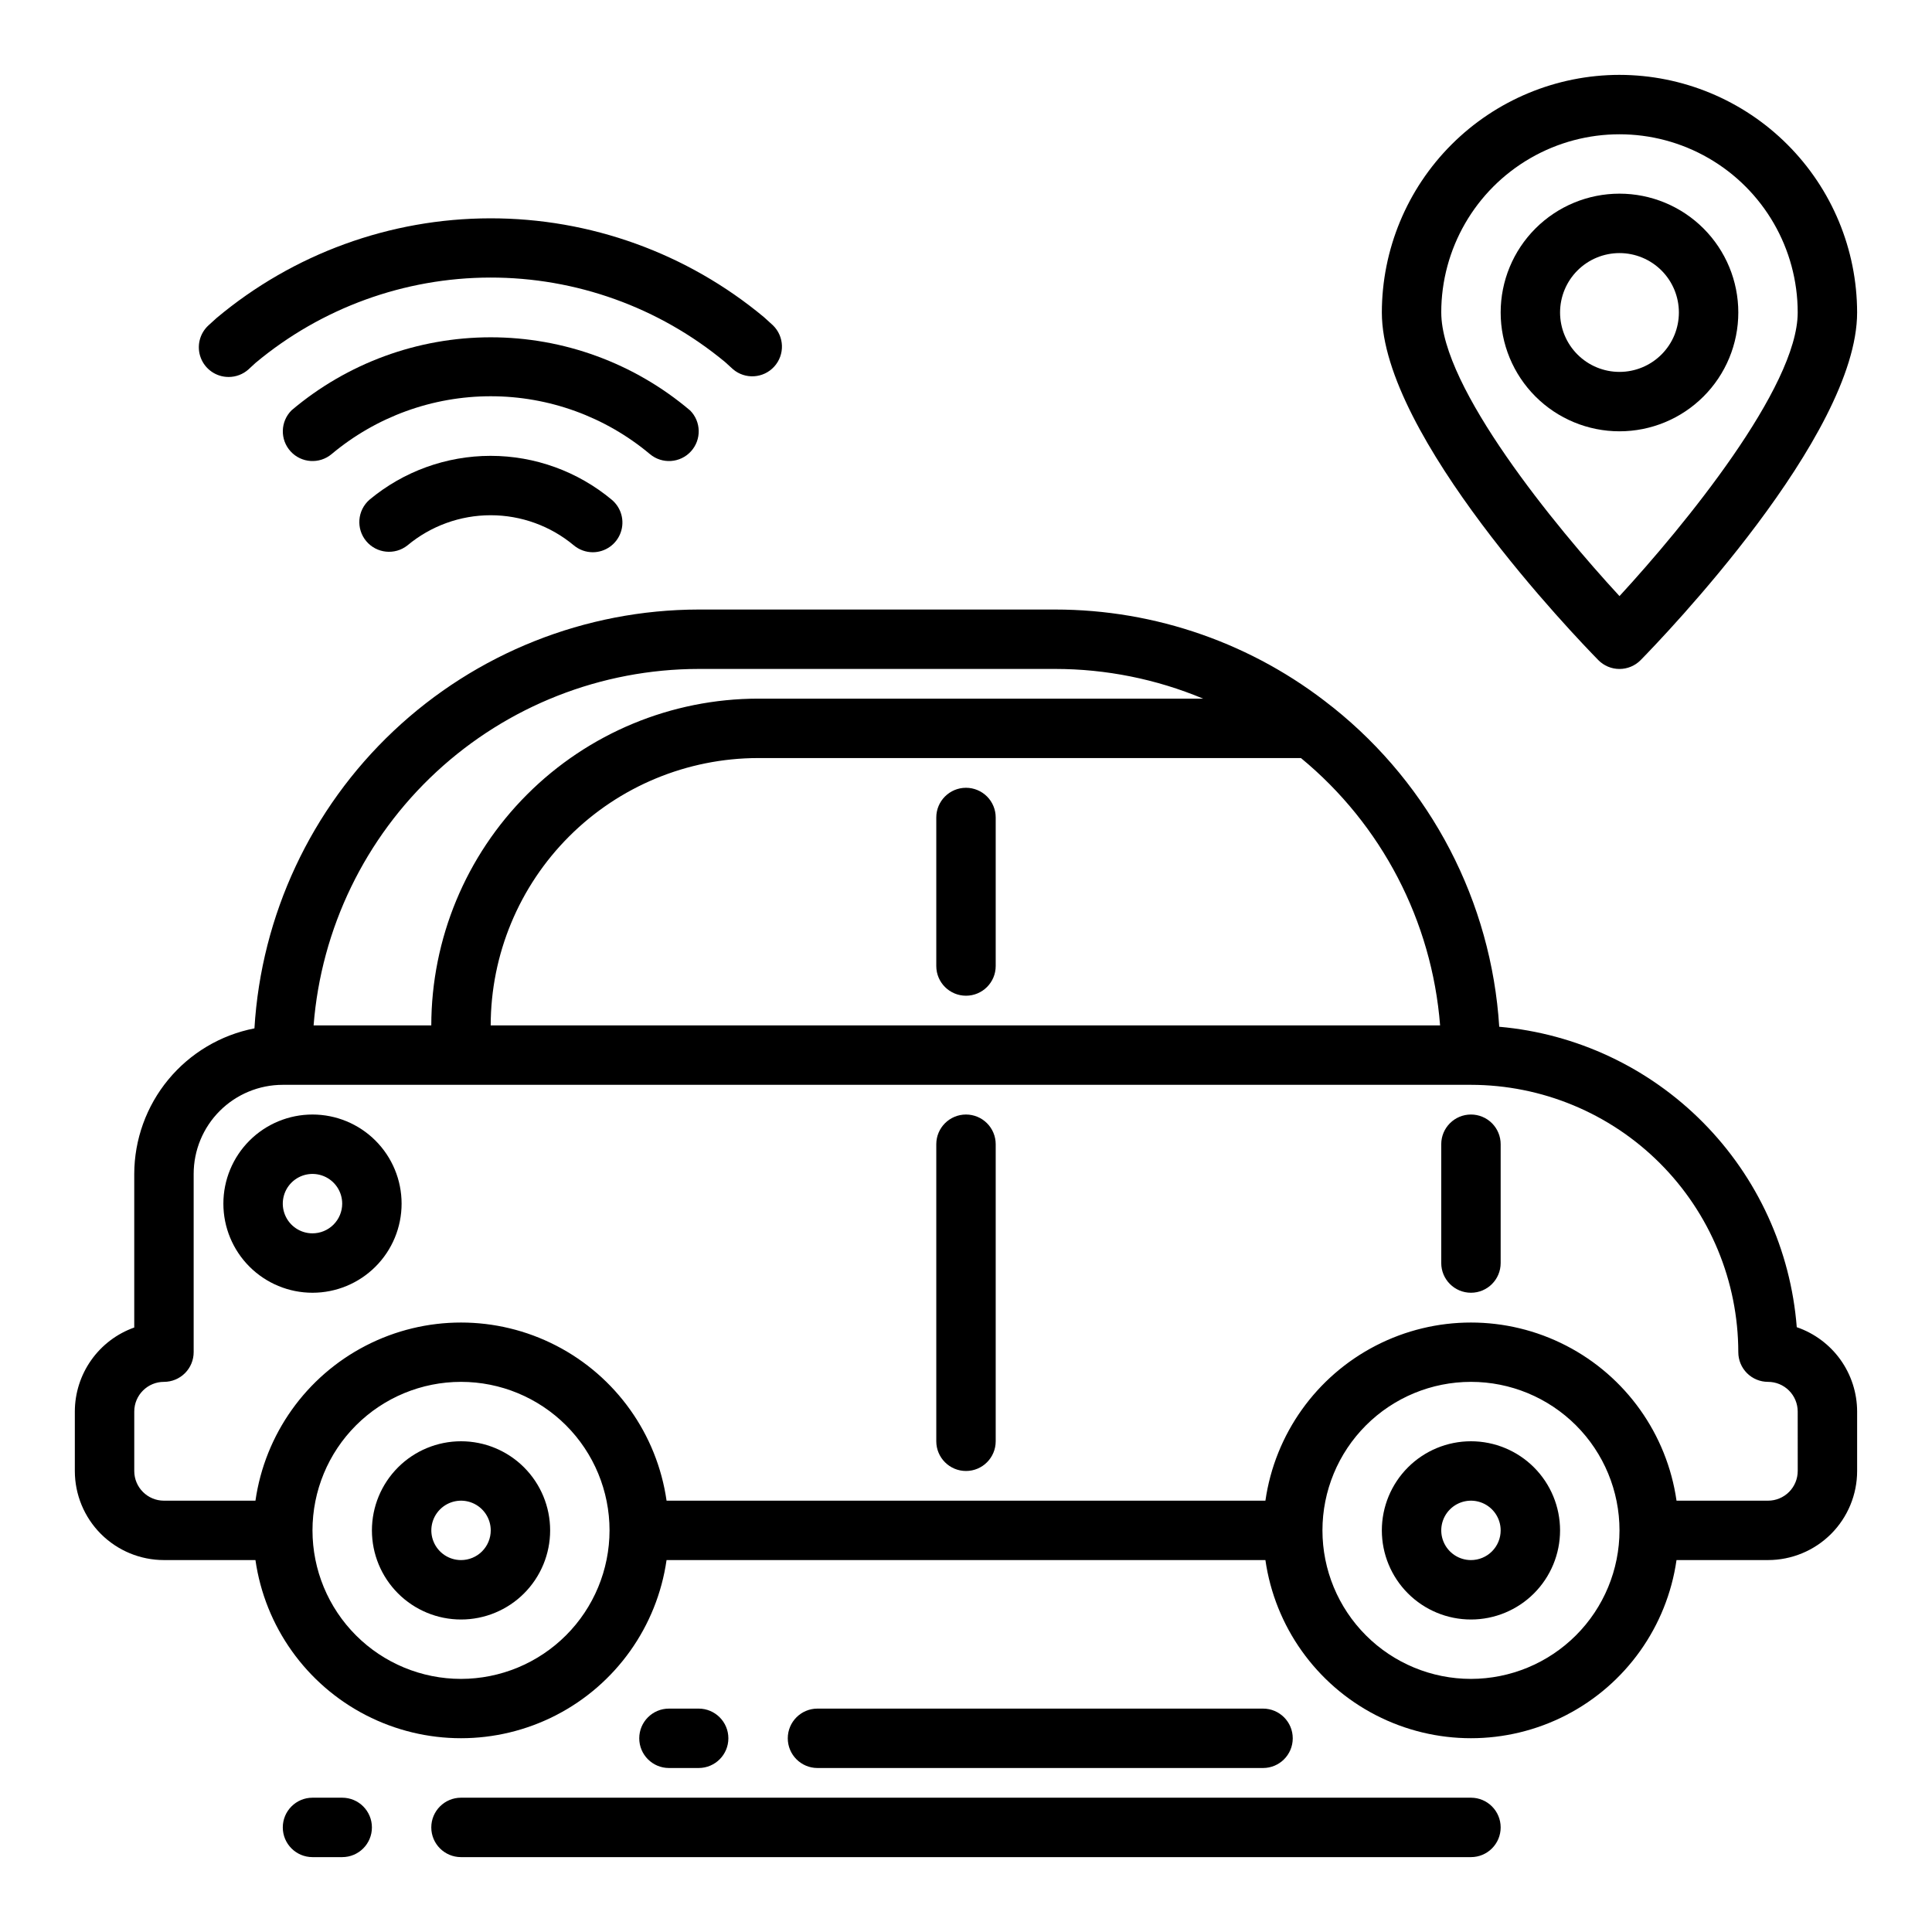
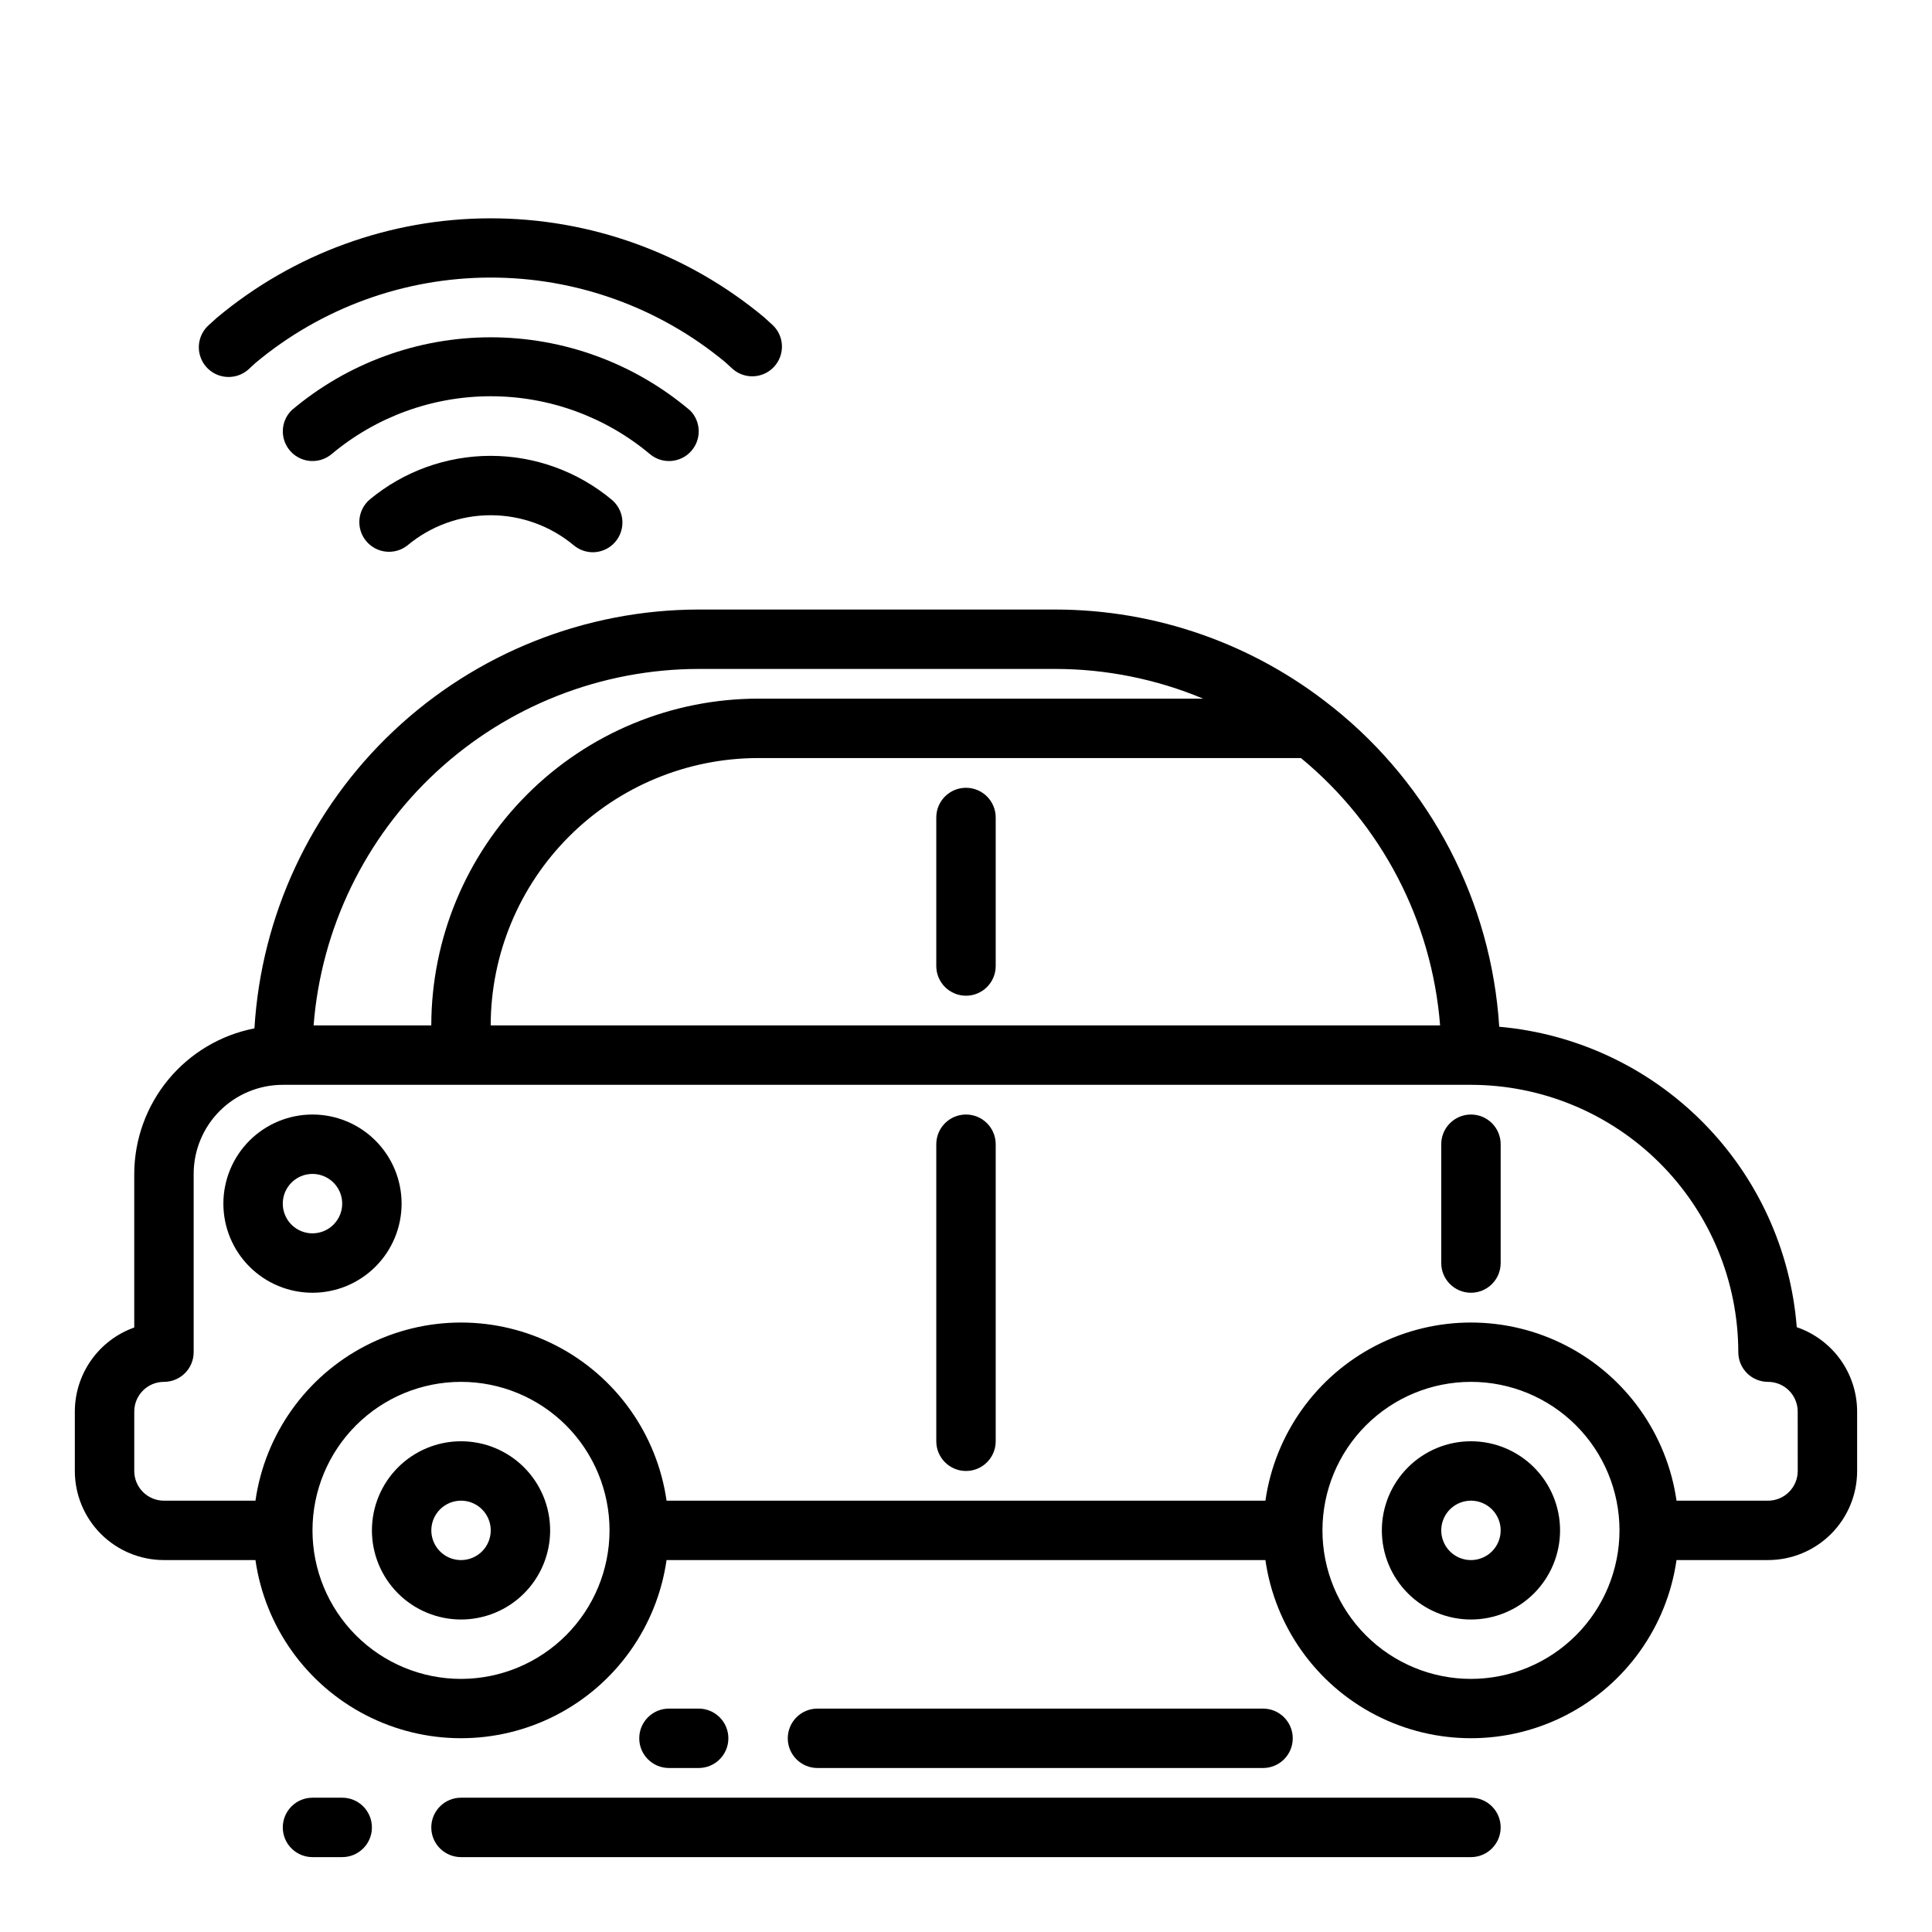
<svg xmlns="http://www.w3.org/2000/svg" fill="#000000" width="800px" height="800px" version="1.1" viewBox="144 144 512 512">
  <g>
    <path d="m266.18 525.95c-6.266 0-12.273 2.488-16.699 6.918-4.43 4.43-6.918 10.438-6.918 16.699 0 6.266 2.488 12.27 6.918 16.699 4.426 4.43 10.434 6.918 16.699 6.918 6.262 0 12.27-2.488 16.699-6.918 4.426-4.43 6.914-10.434 6.914-16.699 0-6.262-2.488-12.27-6.914-16.699-4.43-4.43-10.438-6.918-16.699-6.918zm0 31.488c-3.188 0-6.055-1.918-7.273-4.859s-0.547-6.324 1.707-8.578c2.25-2.25 5.637-2.926 8.578-1.707s4.859 4.09 4.859 7.273c0 2.09-0.832 4.09-2.305 5.566-1.477 1.477-3.481 2.305-5.566 2.305z" />
    <path d="m620.16 495.72c-1.602-20.453-10.398-39.68-24.836-54.254-14.438-14.578-33.574-23.566-54.012-25.363-2.098-33.141-18.078-63.855-44.012-84.594-0.094-0.102-0.227-0.156-0.332-0.25-20.82-16.656-46.691-25.73-73.359-25.727h-94.465c-30.059 0.047-58.973 11.559-80.844 32.18-21.871 20.621-35.059 48.809-36.871 78.816-8.953 1.746-17.023 6.551-22.832 13.582-5.809 7.035-8.996 15.867-9.02 24.988v40.707c-4.602 1.633-8.586 4.652-11.402 8.641-2.82 3.984-4.336 8.746-4.344 13.629v15.746c0 6.262 2.488 12.27 6.918 16.699 4.43 4.426 10.438 6.914 16.699 6.914h24.246c2.531 17.625 13.43 32.934 29.254 41.094 15.824 8.156 34.617 8.156 50.441 0 15.824-8.16 26.723-23.469 29.254-41.094h158.7c2.531 17.625 13.43 32.934 29.254 41.094 15.824 8.156 34.617 8.156 50.441 0 15.824-8.16 26.723-23.469 29.254-41.094h24.246c6.262 0 12.27-2.488 16.699-6.914 4.43-4.43 6.918-10.438 6.918-16.699v-15.746c-0.008-4.926-1.551-9.73-4.418-13.738-2.871-4.008-6.918-7.019-11.578-8.617zm-94.512-79.98h-251.61c0.023-18.781 7.492-36.789 20.777-50.07 13.281-13.281 31.285-20.754 50.07-20.777h143.88c21.398 17.633 34.711 43.207 36.875 70.848zm-196.5-94.465h94.465c13.469 0.004 26.801 2.68 39.227 7.871h-117.95c-22.957 0.027-44.969 9.16-61.199 25.395-16.234 16.234-25.367 38.242-25.395 61.199h-31.188c2.012-25.691 13.633-49.68 32.543-67.188 18.91-17.508 43.723-27.246 69.492-27.277zm-62.973 267.65c-10.441 0-20.453-4.144-27.832-11.527-7.383-7.383-11.531-17.391-11.531-27.832 0-10.438 4.148-20.449 11.531-27.832 7.379-7.379 17.391-11.527 27.832-11.527 10.438 0 20.449 4.148 27.832 11.527 7.379 7.383 11.527 17.395 11.527 27.832-0.012 10.438-4.164 20.441-11.543 27.82-7.379 7.379-17.383 11.527-27.816 11.539zm267.65 0c-10.441 0-20.453-4.144-27.832-11.527-7.383-7.383-11.531-17.391-11.531-27.832 0-10.438 4.148-20.449 11.531-27.832 7.379-7.379 17.391-11.527 27.832-11.527 10.438 0 20.449 4.148 27.832 11.527 7.379 7.383 11.527 17.395 11.527 27.832-0.012 10.438-4.164 20.441-11.543 27.82-7.379 7.379-17.383 11.527-27.816 11.539zm86.594-55.105-0.004 0.004c0 2.086-0.828 4.09-2.305 5.566s-3.477 2.305-5.566 2.305h-24.246c-2.531-17.621-13.43-32.934-29.254-41.09-15.824-8.16-34.617-8.16-50.441 0-15.824 8.156-26.723 23.469-29.254 41.09h-158.7c-2.531-17.621-13.43-32.934-29.254-41.09-15.824-8.16-34.617-8.16-50.441 0-15.824 8.156-26.723 23.469-29.254 41.09h-24.246c-4.348 0-7.871-3.523-7.871-7.871v-15.746c0-4.348 3.523-7.871 7.871-7.871 2.09 0 4.09-0.828 5.566-2.305 1.477-1.477 2.305-3.481 2.305-5.566v-47.234c0-6.262 2.488-12.27 6.918-16.699 4.43-4.426 10.438-6.914 16.699-6.914h314.88c18.781 0.02 36.789 7.492 50.07 20.773s20.754 31.289 20.777 50.074c0 2.086 0.828 4.09 2.305 5.566 1.477 1.477 3.481 2.305 5.566 2.305 2.09 0 4.09 0.828 5.566 2.305 1.477 1.477 2.305 3.481 2.305 5.566z" />
    <path d="m533.82 525.95c-6.266 0-12.273 2.488-16.699 6.918-4.43 4.43-6.918 10.438-6.918 16.699 0 6.266 2.488 12.27 6.918 16.699 4.426 4.43 10.434 6.918 16.699 6.918 6.262 0 12.27-2.488 16.699-6.918 4.426-4.43 6.914-10.434 6.914-16.699 0-6.262-2.488-12.27-6.914-16.699-4.43-4.43-10.438-6.918-16.699-6.918zm0 31.488c-3.184 0-6.055-1.918-7.273-4.859s-0.547-6.324 1.707-8.578c2.25-2.25 5.637-2.926 8.578-1.707 2.941 1.219 4.859 4.09 4.859 7.273 0 2.09-0.828 4.09-2.305 5.566-1.477 1.477-3.481 2.305-5.566 2.305z" />
    <path d="m400 439.36c-4.348 0-7.875 3.523-7.875 7.871v78.719c0 4.348 3.527 7.875 7.875 7.875s7.871-3.527 7.871-7.875v-78.719c0-2.086-0.828-4.09-2.305-5.566-1.477-1.477-3.481-2.305-5.566-2.305z" />
    <path d="m533.82 439.36c-4.348 0-7.875 3.523-7.875 7.871v31.488c0 4.348 3.527 7.871 7.875 7.871 4.348 0 7.871-3.523 7.871-7.871v-31.488c0-2.086-0.828-4.09-2.305-5.566-1.477-1.477-3.481-2.305-5.566-2.305z" />
    <path d="m400 352.77c-4.348 0-7.875 3.523-7.875 7.871v39.363c0 4.348 3.527 7.871 7.875 7.871s7.871-3.523 7.871-7.871v-39.363c0-2.086-0.828-4.09-2.305-5.566-1.477-1.473-3.481-2.305-5.566-2.305z" />
    <path d="m226.81 439.36c-6.262 0-12.27 2.488-16.699 6.918-4.426 4.426-6.914 10.434-6.914 16.699 0 6.262 2.488 12.27 6.914 16.695 4.43 4.43 10.438 6.918 16.699 6.918 6.266 0 12.273-2.488 16.699-6.918 4.43-4.426 6.918-10.434 6.918-16.695 0-6.266-2.488-12.273-6.918-16.699-4.426-4.43-10.434-6.918-16.699-6.918zm0 31.488c-3.184 0-6.055-1.918-7.269-4.859-1.219-2.941-0.547-6.328 1.703-8.578 2.254-2.254 5.641-2.926 8.582-1.707s4.859 4.086 4.859 7.273c0 2.086-0.832 4.09-2.309 5.566-1.477 1.473-3.477 2.305-5.566 2.305z" />
    <path d="m533.82 620.41h-267.65c-4.348 0-7.875 3.527-7.875 7.875 0 4.348 3.527 7.871 7.875 7.871h267.65c4.348 0 7.871-3.523 7.871-7.871 0-4.348-3.523-7.875-7.871-7.875z" />
    <path d="m234.69 620.41h-7.875c-4.348 0-7.871 3.527-7.871 7.875 0 4.348 3.523 7.871 7.871 7.871h7.875c4.348 0 7.871-3.523 7.871-7.871 0-4.348-3.523-7.875-7.871-7.875z" />
    <path d="m329.15 612.54c4.348 0 7.875-3.523 7.875-7.871s-3.527-7.871-7.875-7.871h-7.871c-4.348 0-7.871 3.523-7.871 7.871s3.523 7.871 7.871 7.871z" />
    <path d="m478.72 612.54c4.348 0 7.871-3.523 7.871-7.871s-3.523-7.871-7.871-7.871h-118.08c-4.348 0-7.871 3.523-7.871 7.871s3.523 7.871 7.871 7.871z" />
-     <path d="m573.18 258.3c-8.352 0-16.359-3.316-22.266-9.223-5.906-5.902-9.223-13.914-9.223-22.266s3.316-16.359 9.223-22.266c5.906-5.902 13.914-9.223 22.266-9.223 8.352 0 16.359 3.32 22.266 9.223 5.906 5.906 9.223 13.914 9.223 22.266s-3.316 16.363-9.223 22.266c-5.906 5.906-13.914 9.223-22.266 9.223zm0-47.23c-4.176 0-8.18 1.66-11.133 4.609-2.953 2.953-4.613 6.957-4.613 11.133s1.66 8.18 4.613 11.133c2.953 2.953 6.957 4.613 11.133 4.613 4.176 0 8.18-1.66 11.133-4.613 2.953-2.953 4.609-6.957 4.609-11.133s-1.656-8.18-4.609-11.133c-2.953-2.949-6.957-4.609-11.133-4.609z" />
-     <path d="m573.18 163.84c-16.695 0.02-32.703 6.66-44.512 18.469-11.805 11.805-18.445 27.812-18.465 44.508 0 32.707 51.492 86.121 57.355 92.102v0.004c1.48 1.508 3.508 2.359 5.621 2.359 2.113 0 4.141-0.852 5.621-2.359 5.863-5.984 57.355-59.395 57.355-92.105-0.02-16.695-6.66-32.703-18.469-44.508-11.805-11.809-27.812-18.449-44.508-18.469zm0 138.13c-17.012-18.43-47.23-55.285-47.23-75.152h-0.004c0-16.871 9.004-32.465 23.617-40.902 14.613-8.438 32.617-8.438 47.234 0 14.613 8.438 23.613 24.031 23.613 40.902 0 19.848-30.219 56.68-47.23 75.156z" />
    <path d="m204.55 243.9c-3.246-0.004-6.156-2.004-7.328-5.031-1.172-3.031-0.359-6.469 2.039-8.656l2.125-1.93c20.324-17.031 45.984-26.387 72.5-26.426 26.516-0.043 52.207 9.23 72.582 26.199l2.363 2.148c3.055 2.961 3.203 7.809 0.34 10.953-2.863 3.144-7.707 3.445-10.938 0.68l-2.109-1.922v0.004c-17.496-14.492-39.512-22.402-62.23-22.363-22.719 0.043-44.707 8.035-62.148 22.59l-1.859 1.707 0.004 0.004c-1.461 1.324-3.367 2.055-5.34 2.043z" />
    <path d="m301.11 290.35c-1.84 0-3.625-0.645-5.039-1.824-6.184-5.16-13.984-7.984-22.039-7.984s-15.855 2.824-22.043 7.984c-3.348 2.656-8.203 2.156-10.941-1.129-2.734-3.281-2.352-8.148 0.867-10.965 9.008-7.512 20.367-11.629 32.102-11.629 11.73 0 23.09 4.117 32.102 11.629 2.543 2.125 3.488 5.613 2.359 8.727-1.129 3.117-4.086 5.191-7.398 5.191z" />
    <path d="m326.84 252.74c-14.754-12.496-33.457-19.352-52.789-19.352-19.332 0-38.039 6.856-52.789 19.352-2.984 2.977-3.094 7.773-0.246 10.883 2.844 3.109 7.633 3.426 10.863 0.719 11.824-9.906 26.754-15.332 42.18-15.332 15.422 0 30.355 5.426 42.176 15.332 3.231 2.707 8.02 2.391 10.867-0.719 2.844-3.109 2.738-7.906-0.246-10.883z" />
  </g>
</svg>